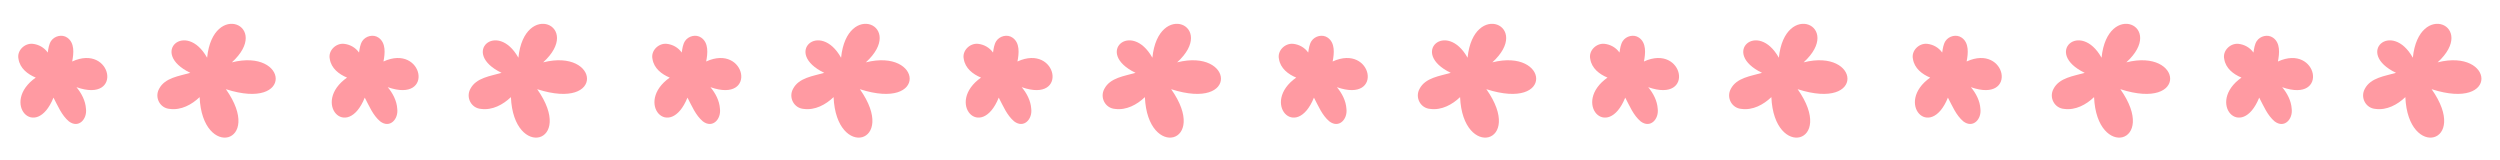
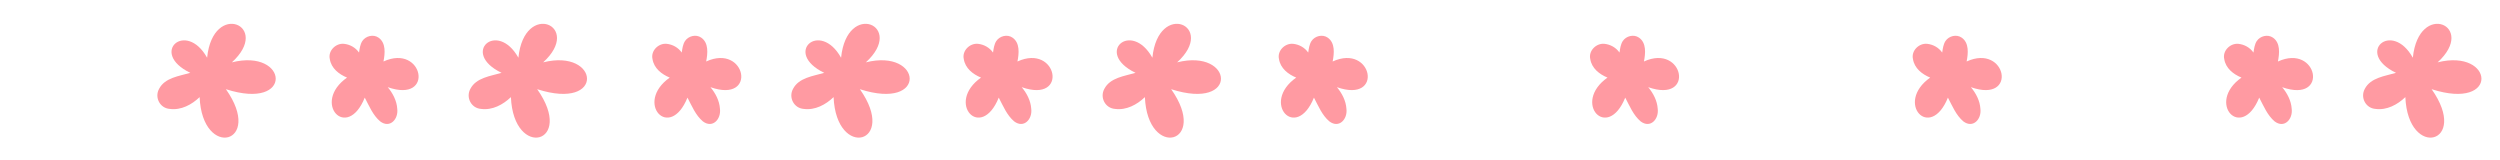
<svg xmlns="http://www.w3.org/2000/svg" height="97.4" preserveAspectRatio="xMidYMid meet" version="1.0" viewBox="-11.1 -14.5 1522.4 97.4" width="1522.4" zoomAndPan="magnify">
  <g fill="#ff9aa2" id="change1_1">
-     <path d="M1280.1,39.81c23.46,33.22-14.36,43.1-16,4.83c-4.79,4.61-11.32,8.1-18.12,7.19c-6.03-0.4-9.45-6.96-6.58-12.2 c3.52-6.85,12.33-7.8,19.02-9.77c-25.28-12.18-2.65-32.28,10.24-9.2c3.55-35.12,39.46-19.47,15.09,2.81 C1318.15,14.86,1321.73,53.22,1280.1,39.81z" />
    <path d="M1175.11,44.95c-10.88,26.82-32.53,3.15-10.8-12.2c-4.94-2.03-9.61-5.67-10.49-11.26 c-1.18-5.04,3.6-9.77,8.58-9.31c3.7,0.38,7.08,2.27,9.22,5.33c0.36-2.4,0.66-4.91,1.98-7c2.08-3.13,6.71-4.3,9.87-2.1 c4.66,3.21,3.98,9.67,3.03,14.54c24.34-11.16,31.4,25.77,2.6,15.64c3.08,3.71,5.49,8.27,5.79,13.15 c0.81,6.27-4.44,12.16-10.38,7.69C1180.07,55.7,1177.77,49.98,1175.11,44.95z" />
    <path d="M1469.66,39.81c23.46,33.22-14.36,43.1-16,4.83c-4.79,4.61-11.32,8.1-18.12,7.19 c-6.03-0.4-9.45-6.96-6.58-12.2c3.52-6.85,12.33-7.8,19.02-9.77c-25.28-12.18-2.65-32.28,10.24-9.2 c3.55-35.12,39.46-19.47,15.09,2.81C1507.71,14.86,1511.29,53.22,1469.66,39.81z" />
    <path d="M1364.67,44.95c-10.88,26.82-32.53,3.15-10.8-12.2c-4.94-2.03-9.61-5.67-10.49-11.25 c-1.18-5.04,3.6-9.77,8.58-9.31c3.7,0.38,7.08,2.27,9.22,5.33c0.36-2.4,0.66-4.91,1.98-7c2.08-3.13,6.71-4.3,9.87-2.1 c4.66,3.21,3.98,9.67,3.03,14.54c24.34-11.16,31.4,25.77,2.6,15.64c3.08,3.71,5.49,8.27,5.79,13.15 c0.81,6.27-4.44,12.16-10.38,7.69C1369.63,55.7,1367.33,49.98,1364.67,44.95z" />
-     <path d="M894.03,39.81c23.46,33.22-14.36,43.1-16,4.83c-4.79,4.61-11.32,8.1-18.12,7.19c-6.03-0.4-9.45-6.96-6.58-12.2 c3.52-6.85,12.33-7.8,19.02-9.77c-25.28-12.18-2.65-32.28,10.24-9.2c3.55-35.12,39.46-19.47,15.09,2.81 C932.09,14.86,935.67,53.22,894.03,39.81z" />
    <path d="M789.04,44.95c-10.88,26.82-32.53,3.15-10.8-12.2c-4.94-2.03-9.61-5.67-10.49-11.26 c-1.18-5.04,3.6-9.77,8.58-9.31c3.7,0.38,7.08,2.27,9.22,5.33c0.36-2.4,0.66-4.91,1.98-7c2.08-3.13,6.71-4.3,9.87-2.1 c4.66,3.21,3.98,9.67,3.03,14.54c24.34-11.16,31.4,25.77,2.6,15.64c3.08,3.71,5.49,8.27,5.79,13.15 c0.81,6.27-4.44,12.16-10.38,7.69C794,55.7,791.7,49.98,789.04,44.95z" />
-     <path d="M1083.59,39.81c23.46,33.22-14.36,43.1-16,4.83c-4.79,4.61-11.32,8.1-18.12,7.19 c-6.03-0.4-9.45-6.96-6.58-12.2c3.52-6.85,12.33-7.8,19.02-9.77c-25.28-12.18-2.65-32.28,10.24-9.2 c3.55-35.12,39.46-19.47,15.09,2.81C1121.65,14.86,1125.23,53.22,1083.59,39.81z" />
    <path d="M978.6,44.95c-10.88,26.82-32.53,3.15-10.8-12.2c-4.94-2.03-9.61-5.67-10.49-11.26 c-1.18-5.04,3.6-9.77,8.58-9.31c3.7,0.38,7.08,2.27,9.22,5.33c0.36-2.4,0.66-4.91,1.98-7c2.08-3.13,6.71-4.3,9.87-2.1 c4.66,3.21,3.98,9.67,3.03,14.54c24.34-11.16,31.4,25.77,2.6,15.64c3.08,3.71,5.49,8.27,5.79,13.15 c0.81,6.27-4.44,12.16-10.38,7.69C983.56,55.7,981.26,49.98,978.6,44.95z" />
    <path d="M512.52,39.81c23.46,33.22-14.36,43.1-16,4.83c-4.79,4.61-11.32,8.1-18.12,7.19c-6.03-0.4-9.45-6.96-6.58-12.2 c3.52-6.85,12.33-7.8,19.02-9.77c-25.28-12.18-2.65-32.28,10.24-9.2c3.55-35.12,39.46-19.47,15.09,2.81 C550.58,14.86,554.16,53.22,512.52,39.81z" />
    <path d="M407.54,44.95c-10.88,26.82-32.53,3.15-10.8-12.2c-4.94-2.03-9.61-5.67-10.49-11.26 c-1.18-5.04,3.6-9.77,8.58-9.31c3.7,0.38,7.08,2.27,9.22,5.33c0.36-2.4,0.66-4.91,1.98-7c2.08-3.13,6.71-4.3,9.87-2.1 c4.66,3.21,3.98,9.67,3.03,14.54c24.34-11.16,31.4,25.77,2.6,15.64c3.08,3.71,5.49,8.27,5.79,13.15 c0.81,6.27-4.44,12.16-10.38,7.69C412.49,55.7,410.2,49.98,407.54,44.95z" />
    <path d="M702.09,39.81c23.46,33.22-14.36,43.1-16,4.83c-4.79,4.61-11.32,8.1-18.12,7.19c-6.03-0.4-9.45-6.96-6.58-12.2 c3.52-6.85,12.33-7.8,19.02-9.77c-25.28-12.18-2.65-32.28,10.24-9.2c3.55-35.12,39.46-19.47,15.09,2.81 C740.14,14.86,743.72,53.22,702.09,39.81z" />
    <path d="M597.1,44.95c-10.88,26.82-32.53,3.15-10.8-12.2c-4.94-2.03-9.61-5.67-10.49-11.26 c-1.18-5.04,3.6-9.77,8.58-9.31c3.7,0.38,7.08,2.27,9.22,5.33c0.36-2.4,0.66-4.91,1.98-7c2.08-3.13,6.71-4.3,9.87-2.1 c4.66,3.21,3.98,9.67,3.03,14.54c24.34-11.16,31.4,25.77,2.6,15.64c3.08,3.71,5.49,8.27,5.79,13.15 c0.81,6.27-4.44,12.16-10.38,7.69C602.05,55.7,599.76,49.98,597.1,44.95z" />
    <path d="M126.46,39.81c23.46,33.22-14.36,43.1-16,4.83c-4.79,4.61-11.32,8.1-18.12,7.19c-6.03-0.4-9.45-6.96-6.58-12.2 c3.52-6.85,12.33-7.8,19.02-9.77c-25.28-12.18-2.65-32.28,10.24-9.2c3.55-35.12,39.46-19.47,15.09,2.81 C164.52,14.86,168.09,53.22,126.46,39.81z" />
-     <path d="M21.47,44.95c-10.88,26.82-32.53,3.15-10.8-12.2c-4.94-2.03-9.61-5.67-10.49-11.26 c-1.18-5.04,3.6-9.77,8.58-9.31c3.7,0.38,7.08,2.27,9.22,5.33c0.36-2.4,0.66-4.91,1.98-7c2.08-3.13,6.71-4.3,9.87-2.1 c4.66,3.21,3.98,9.67,3.03,14.54c24.34-11.16,31.4,25.77,2.6,15.64c3.08,3.71,5.49,8.27,5.79,13.15 c0.81,6.27-4.44,12.16-10.38,7.69C26.43,55.7,24.13,49.98,21.47,44.95z" />
    <path d="M316.02,39.81c23.46,33.22-14.36,43.1-16,4.83c-4.79,4.61-11.32,8.1-18.12,7.19c-6.03-0.4-9.45-6.96-6.58-12.2 c3.52-6.85,12.33-7.8,19.02-9.77c-25.28-12.18-2.65-32.28,10.24-9.2c3.55-35.12,39.46-19.47,15.09,2.81 C354.08,14.86,357.66,53.22,316.02,39.81z" />
    <path d="M211.03,44.95c-10.88,26.82-32.53,3.15-10.8-12.2c-4.94-2.03-9.61-5.67-10.49-11.26 c-1.18-5.04,3.6-9.77,8.58-9.31c3.7,0.38,7.08,2.27,9.22,5.33c0.36-2.4,0.66-4.91,1.98-7c2.08-3.13,6.71-4.3,9.87-2.1 c4.66,3.21,3.98,9.67,3.03,14.54c24.34-11.16,31.4,25.77,2.6,15.64c3.08,3.71,5.49,8.27,5.79,13.15 c0.81,6.27-4.44,12.16-10.38,7.69C215.99,55.7,213.69,49.98,211.03,44.95z" />
  </g>
</svg>